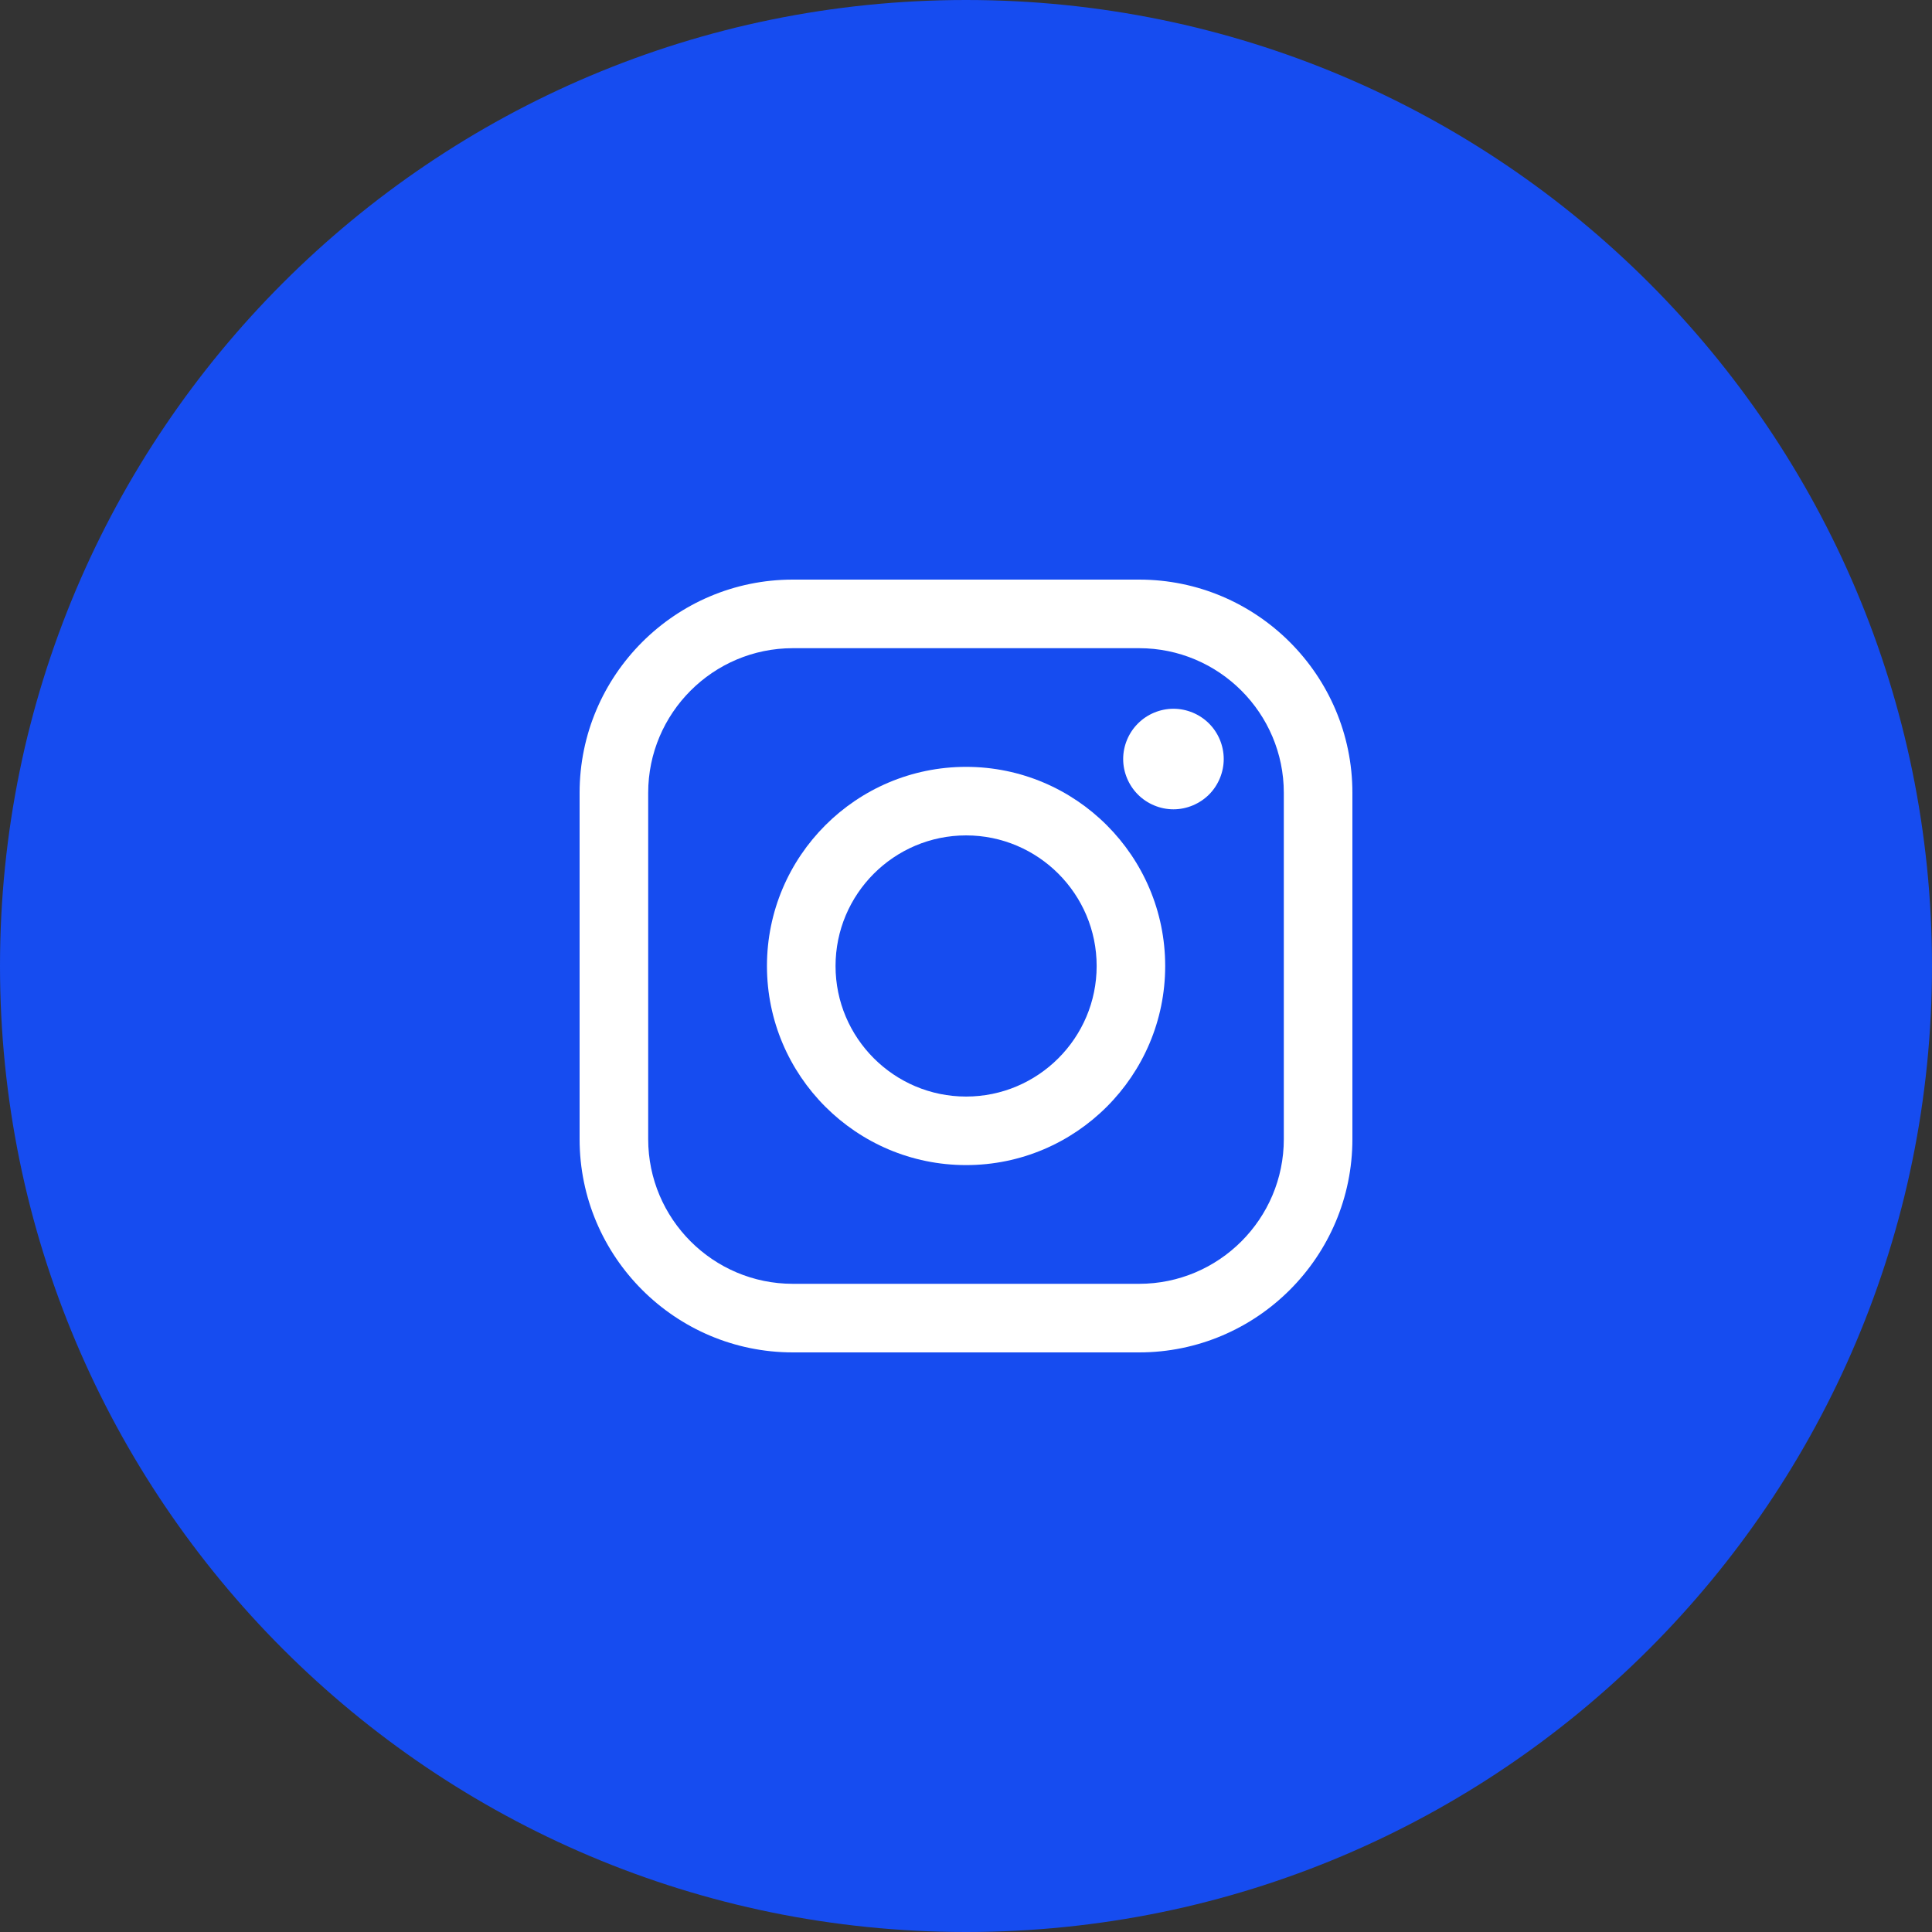
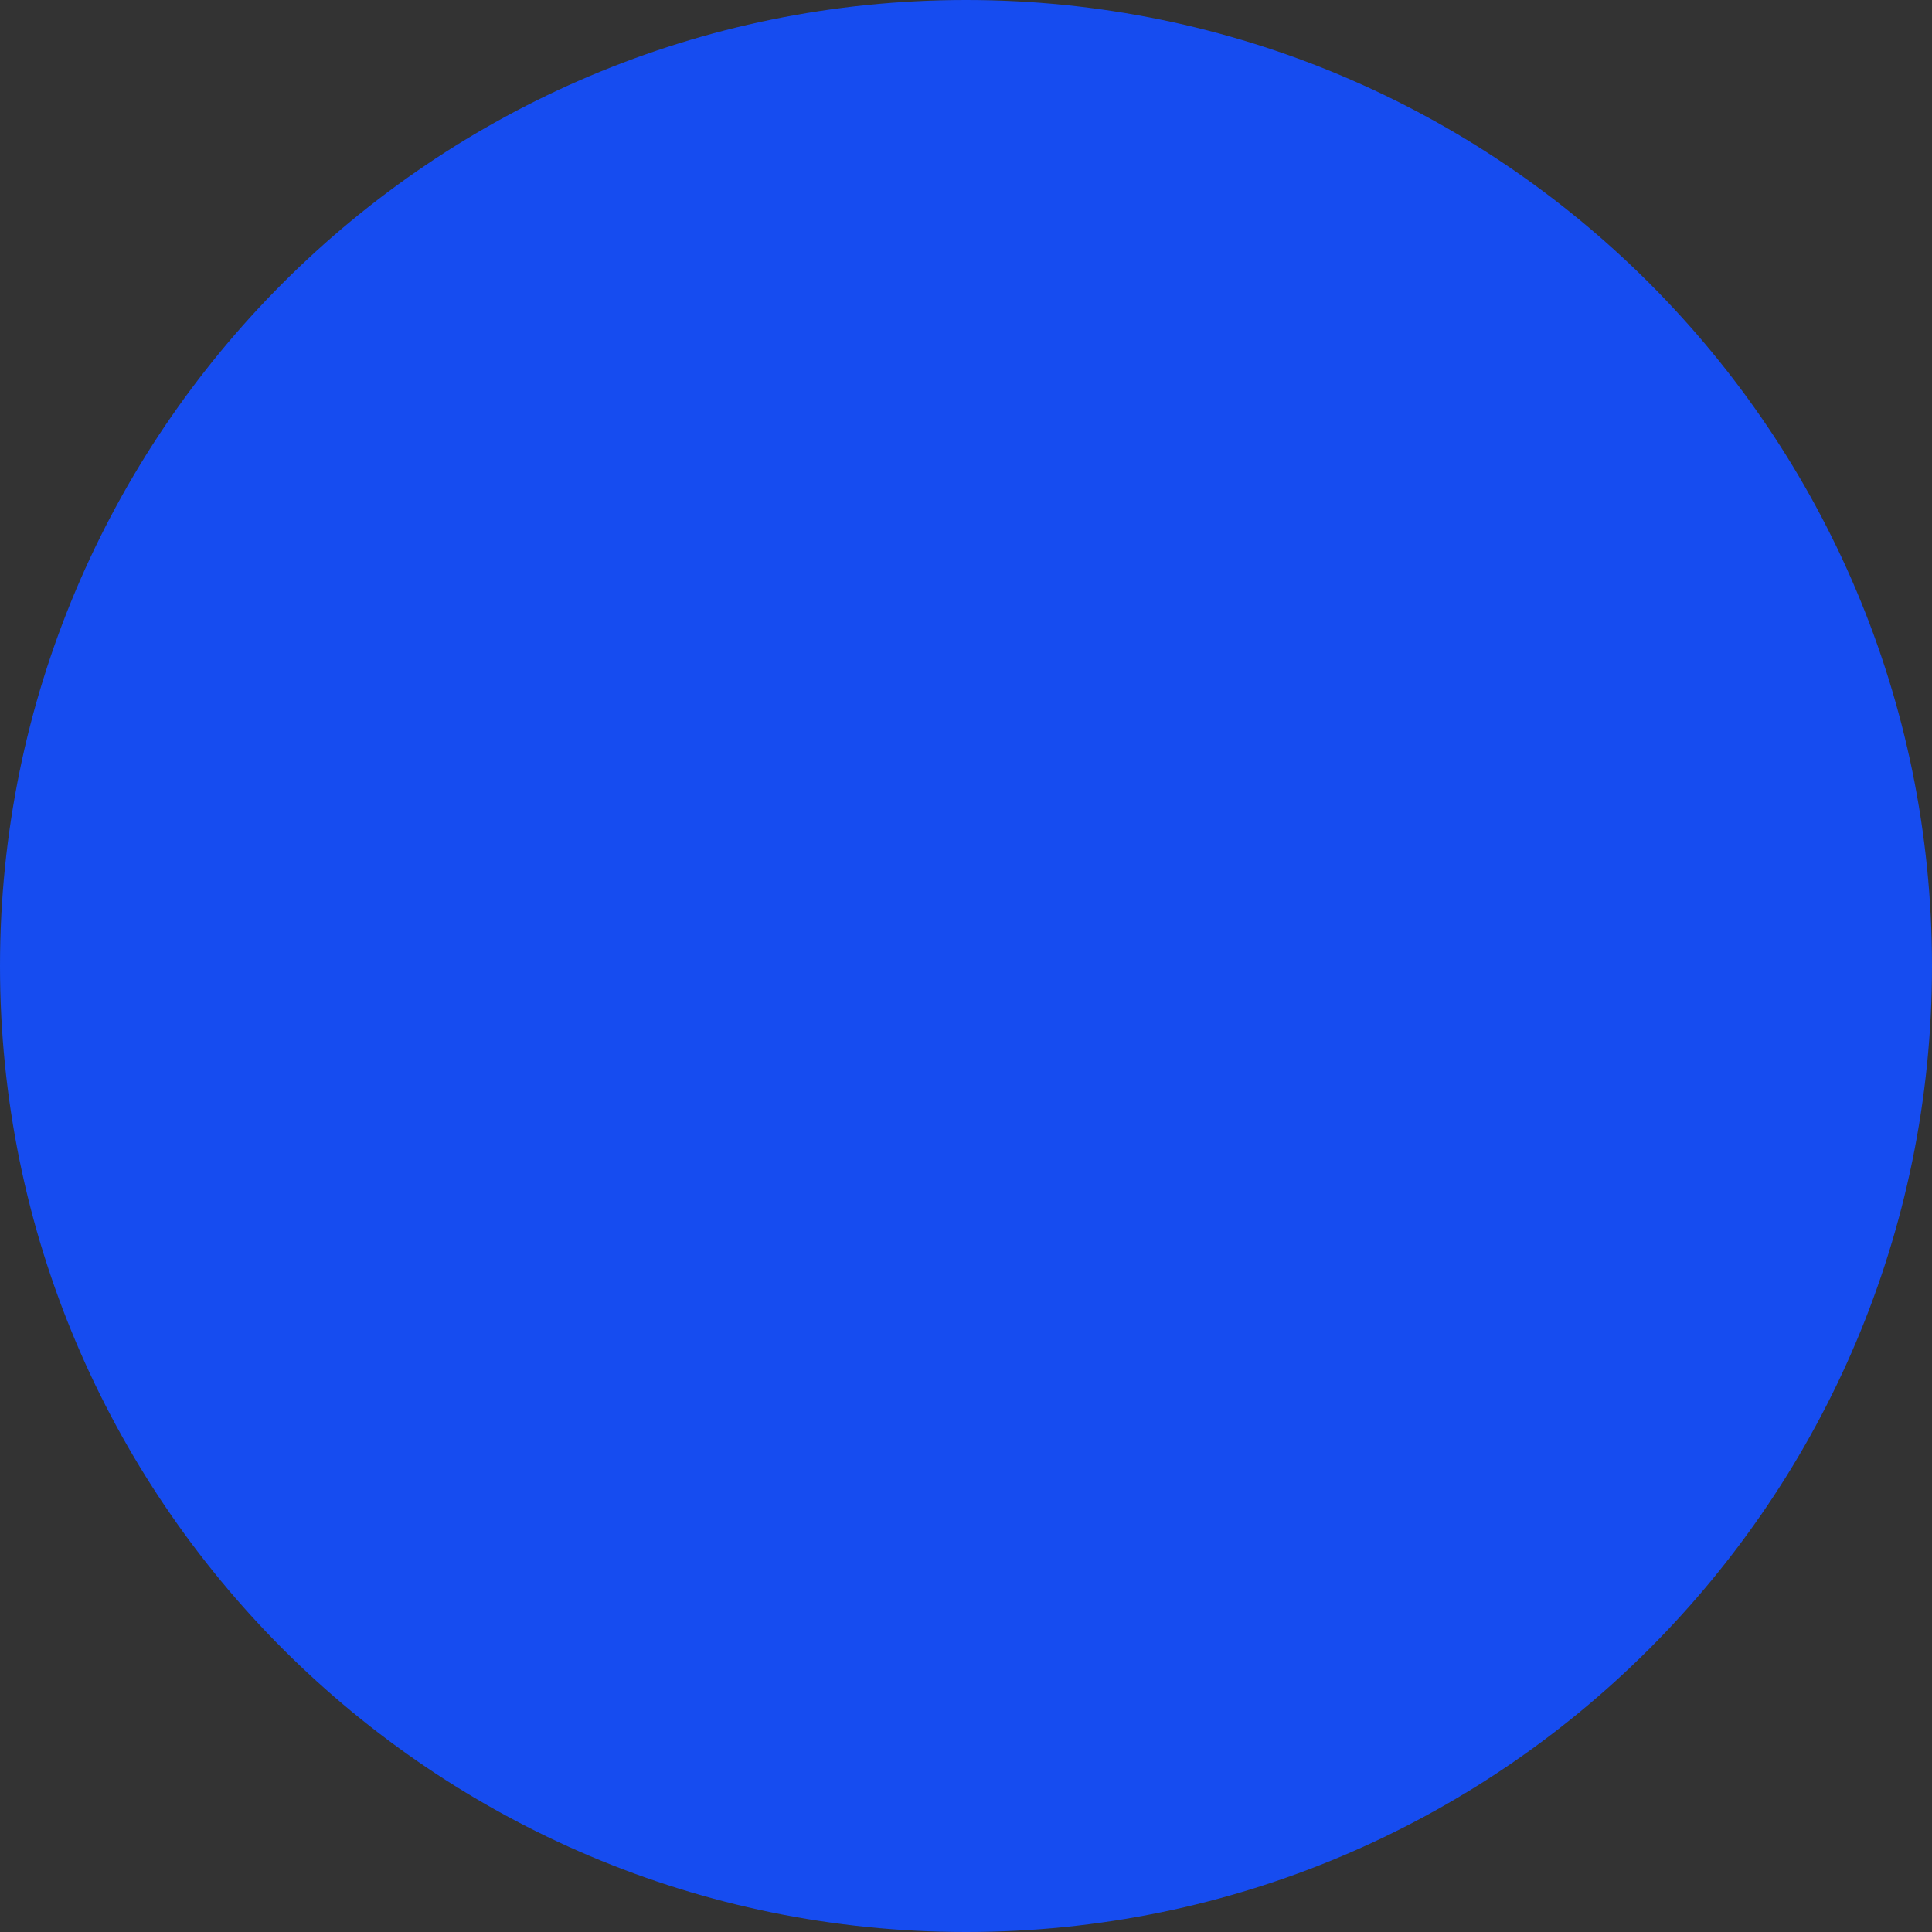
<svg xmlns="http://www.w3.org/2000/svg" width="40" height="40" viewBox="0 0 40 40" fill="none">
  <rect x="0" y="0" width="40" height="40" fill="#333333" stroke="none" />
  <path d="M40 20C40 8.954 31.046 0 20 0C8.954 0 0 8.954 0 20C0 31.046 8.954 40 20 40C31.046 40 40 31.046 40 20Z" fill="#164CF0" />
  <g clip-path="url(#clip0_157_3101)">
    <path d="M23.584 12H16.415C13.981 12 12 13.981 12 16.415V23.584C12 26.019 13.981 28 16.415 28H23.584C26.019 28 28 26.019 28 23.584V16.415C28 13.981 26.019 12 23.584 12ZM26.58 23.584C26.58 25.236 25.236 26.58 23.584 26.58H16.415C14.764 26.58 13.42 25.236 13.42 23.584V16.415C13.42 14.764 14.764 13.42 16.415 13.42H23.584C25.236 13.42 26.58 14.764 26.58 16.415V23.584H26.58Z" fill="white" />
    <path d="M20.002 15.877C17.728 15.877 15.879 17.726 15.879 20C15.879 22.273 17.728 24.122 20.002 24.122C22.275 24.122 24.124 22.273 24.124 20C24.124 17.726 22.275 15.877 20.002 15.877ZM20.002 22.703C18.511 22.703 17.299 21.49 17.299 20C17.299 18.509 18.511 17.296 20.002 17.296C21.492 17.296 22.705 18.509 22.705 20C22.705 21.49 21.492 22.703 20.002 22.703Z" fill="white" />
    <path d="M24.295 14.674C24.021 14.674 23.753 14.785 23.56 14.979C23.366 15.172 23.254 15.44 23.254 15.715C23.254 15.989 23.366 16.257 23.56 16.451C23.753 16.644 24.021 16.756 24.295 16.756C24.569 16.756 24.837 16.644 25.031 16.451C25.225 16.257 25.336 15.988 25.336 15.715C25.336 15.44 25.225 15.172 25.031 14.979C24.838 14.785 24.569 14.674 24.295 14.674Z" fill="white" />
  </g>
  <defs>
    <clipPath id="clip0_157_3101">
-       <rect width="16" height="16" fill="white" transform="translate(12 12)" />
-     </clipPath>
+       </clipPath>
  </defs>
</svg>